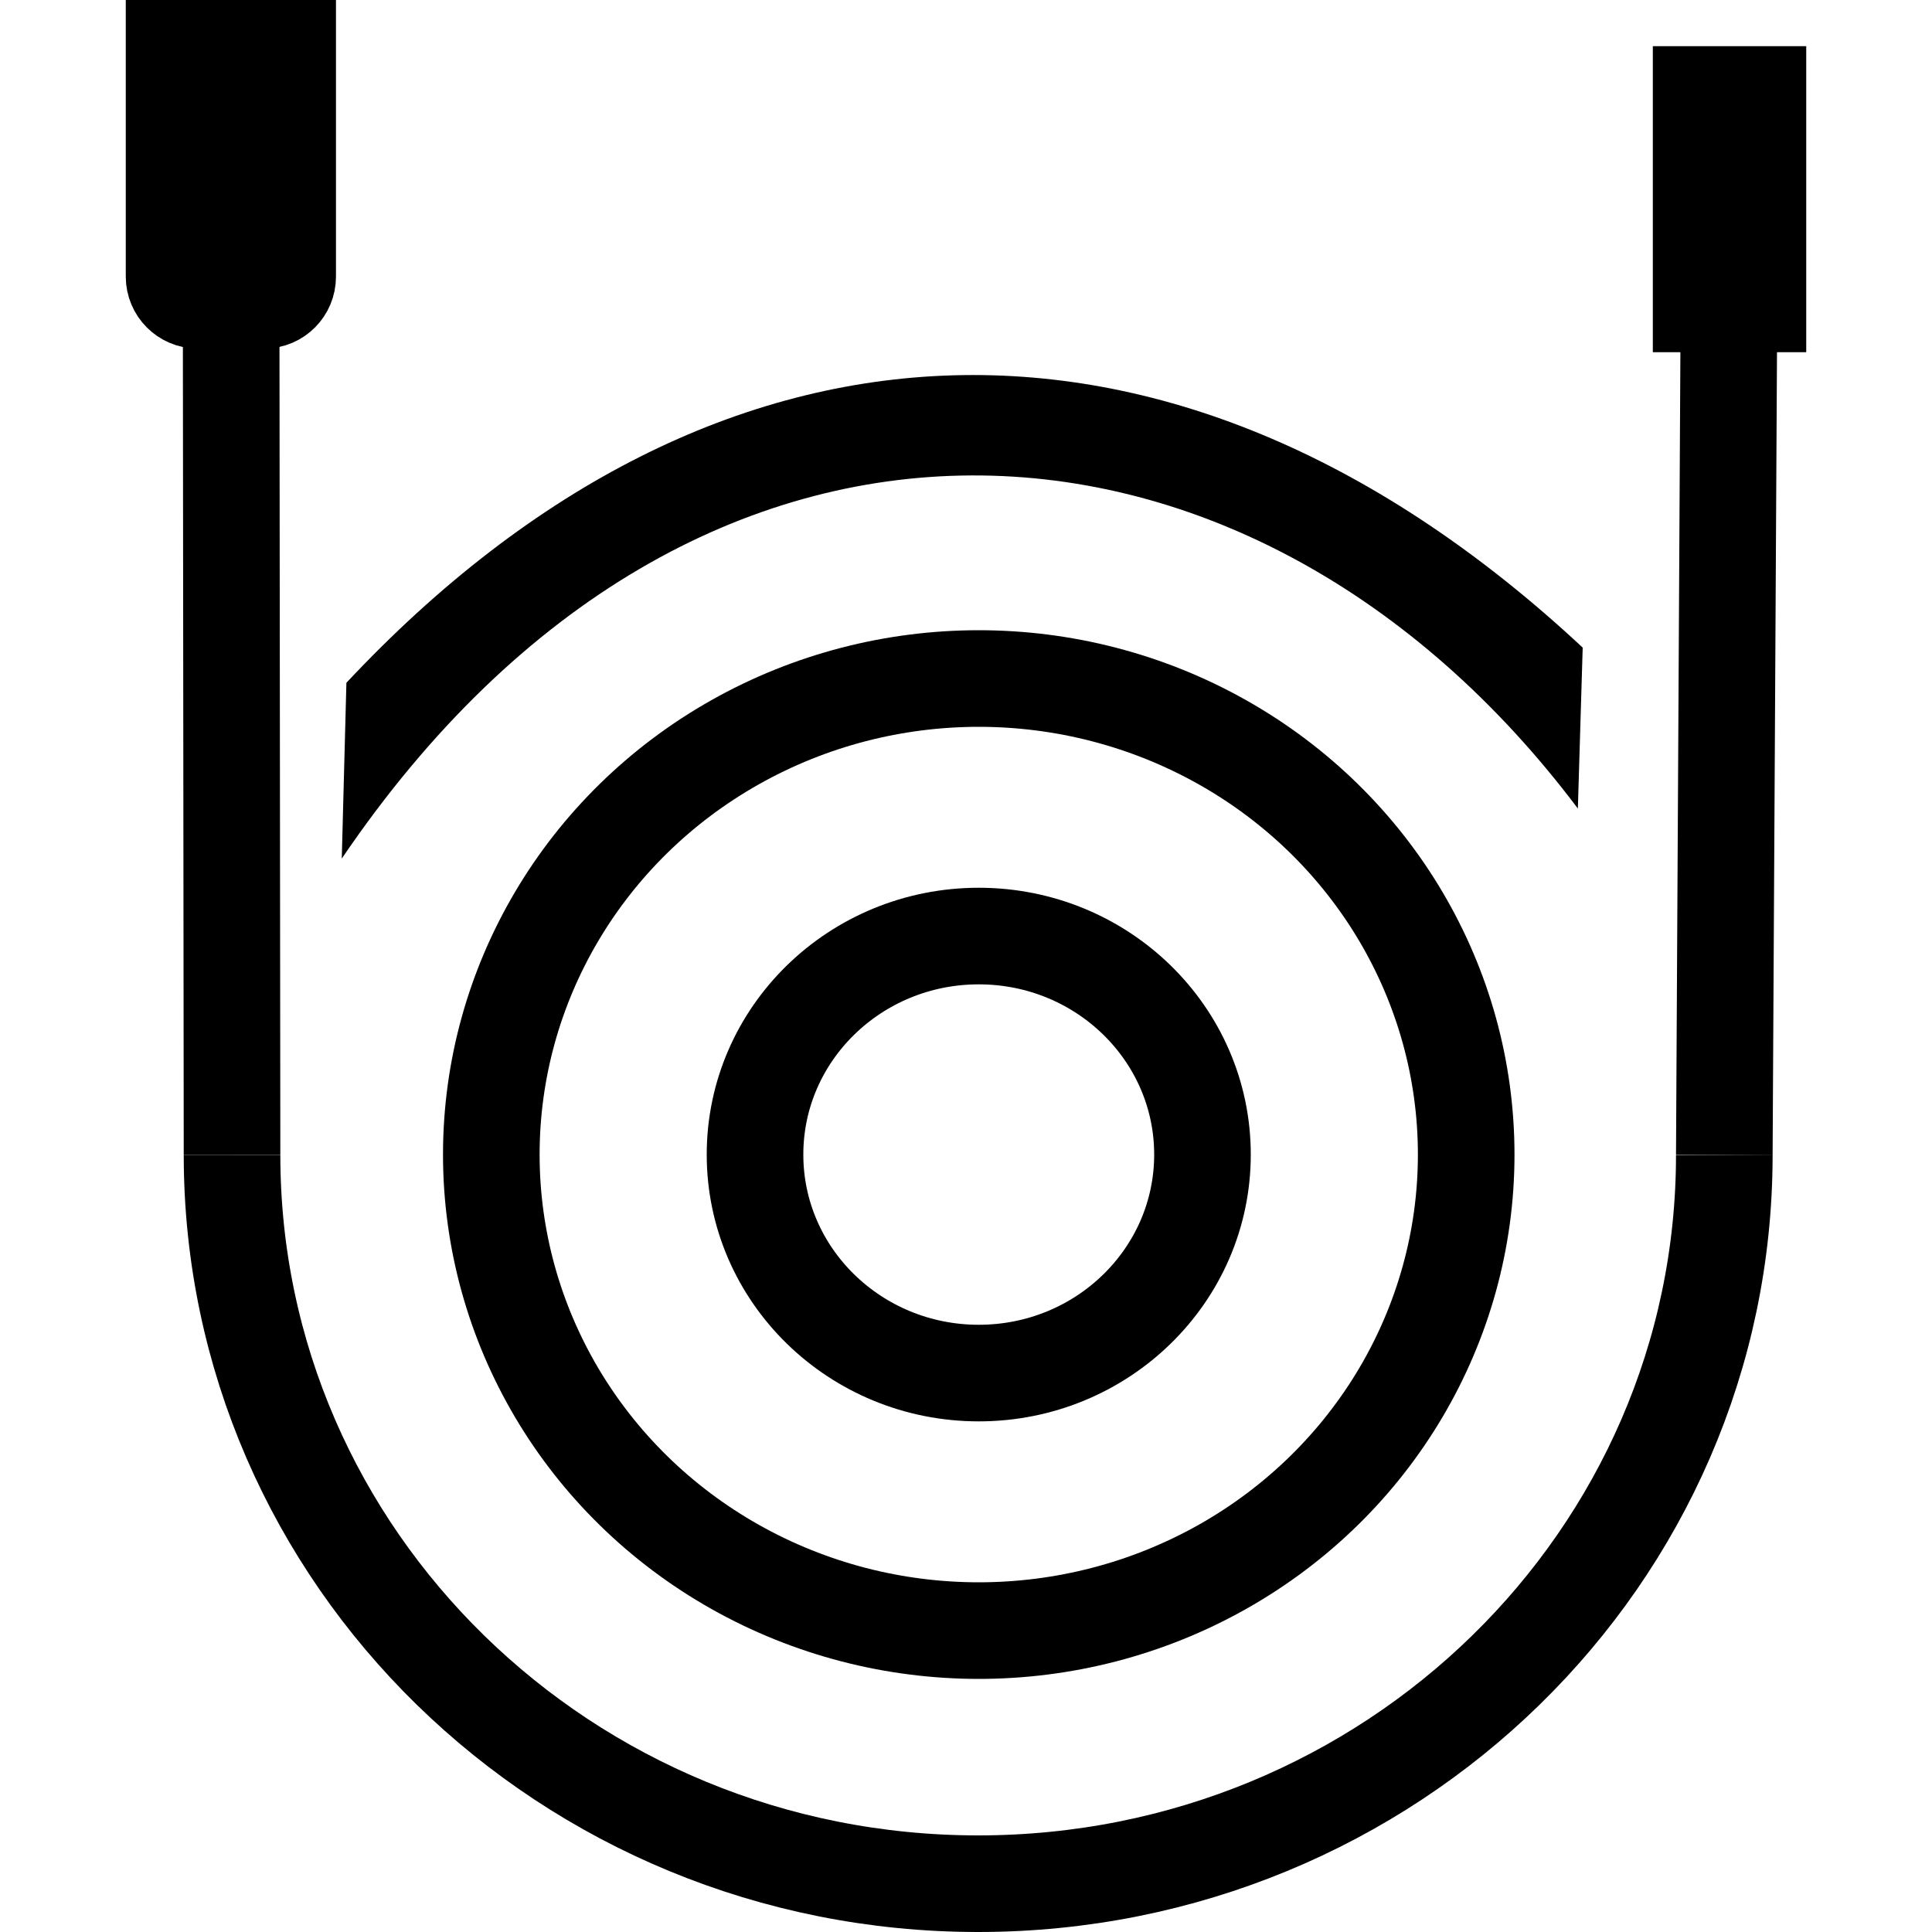
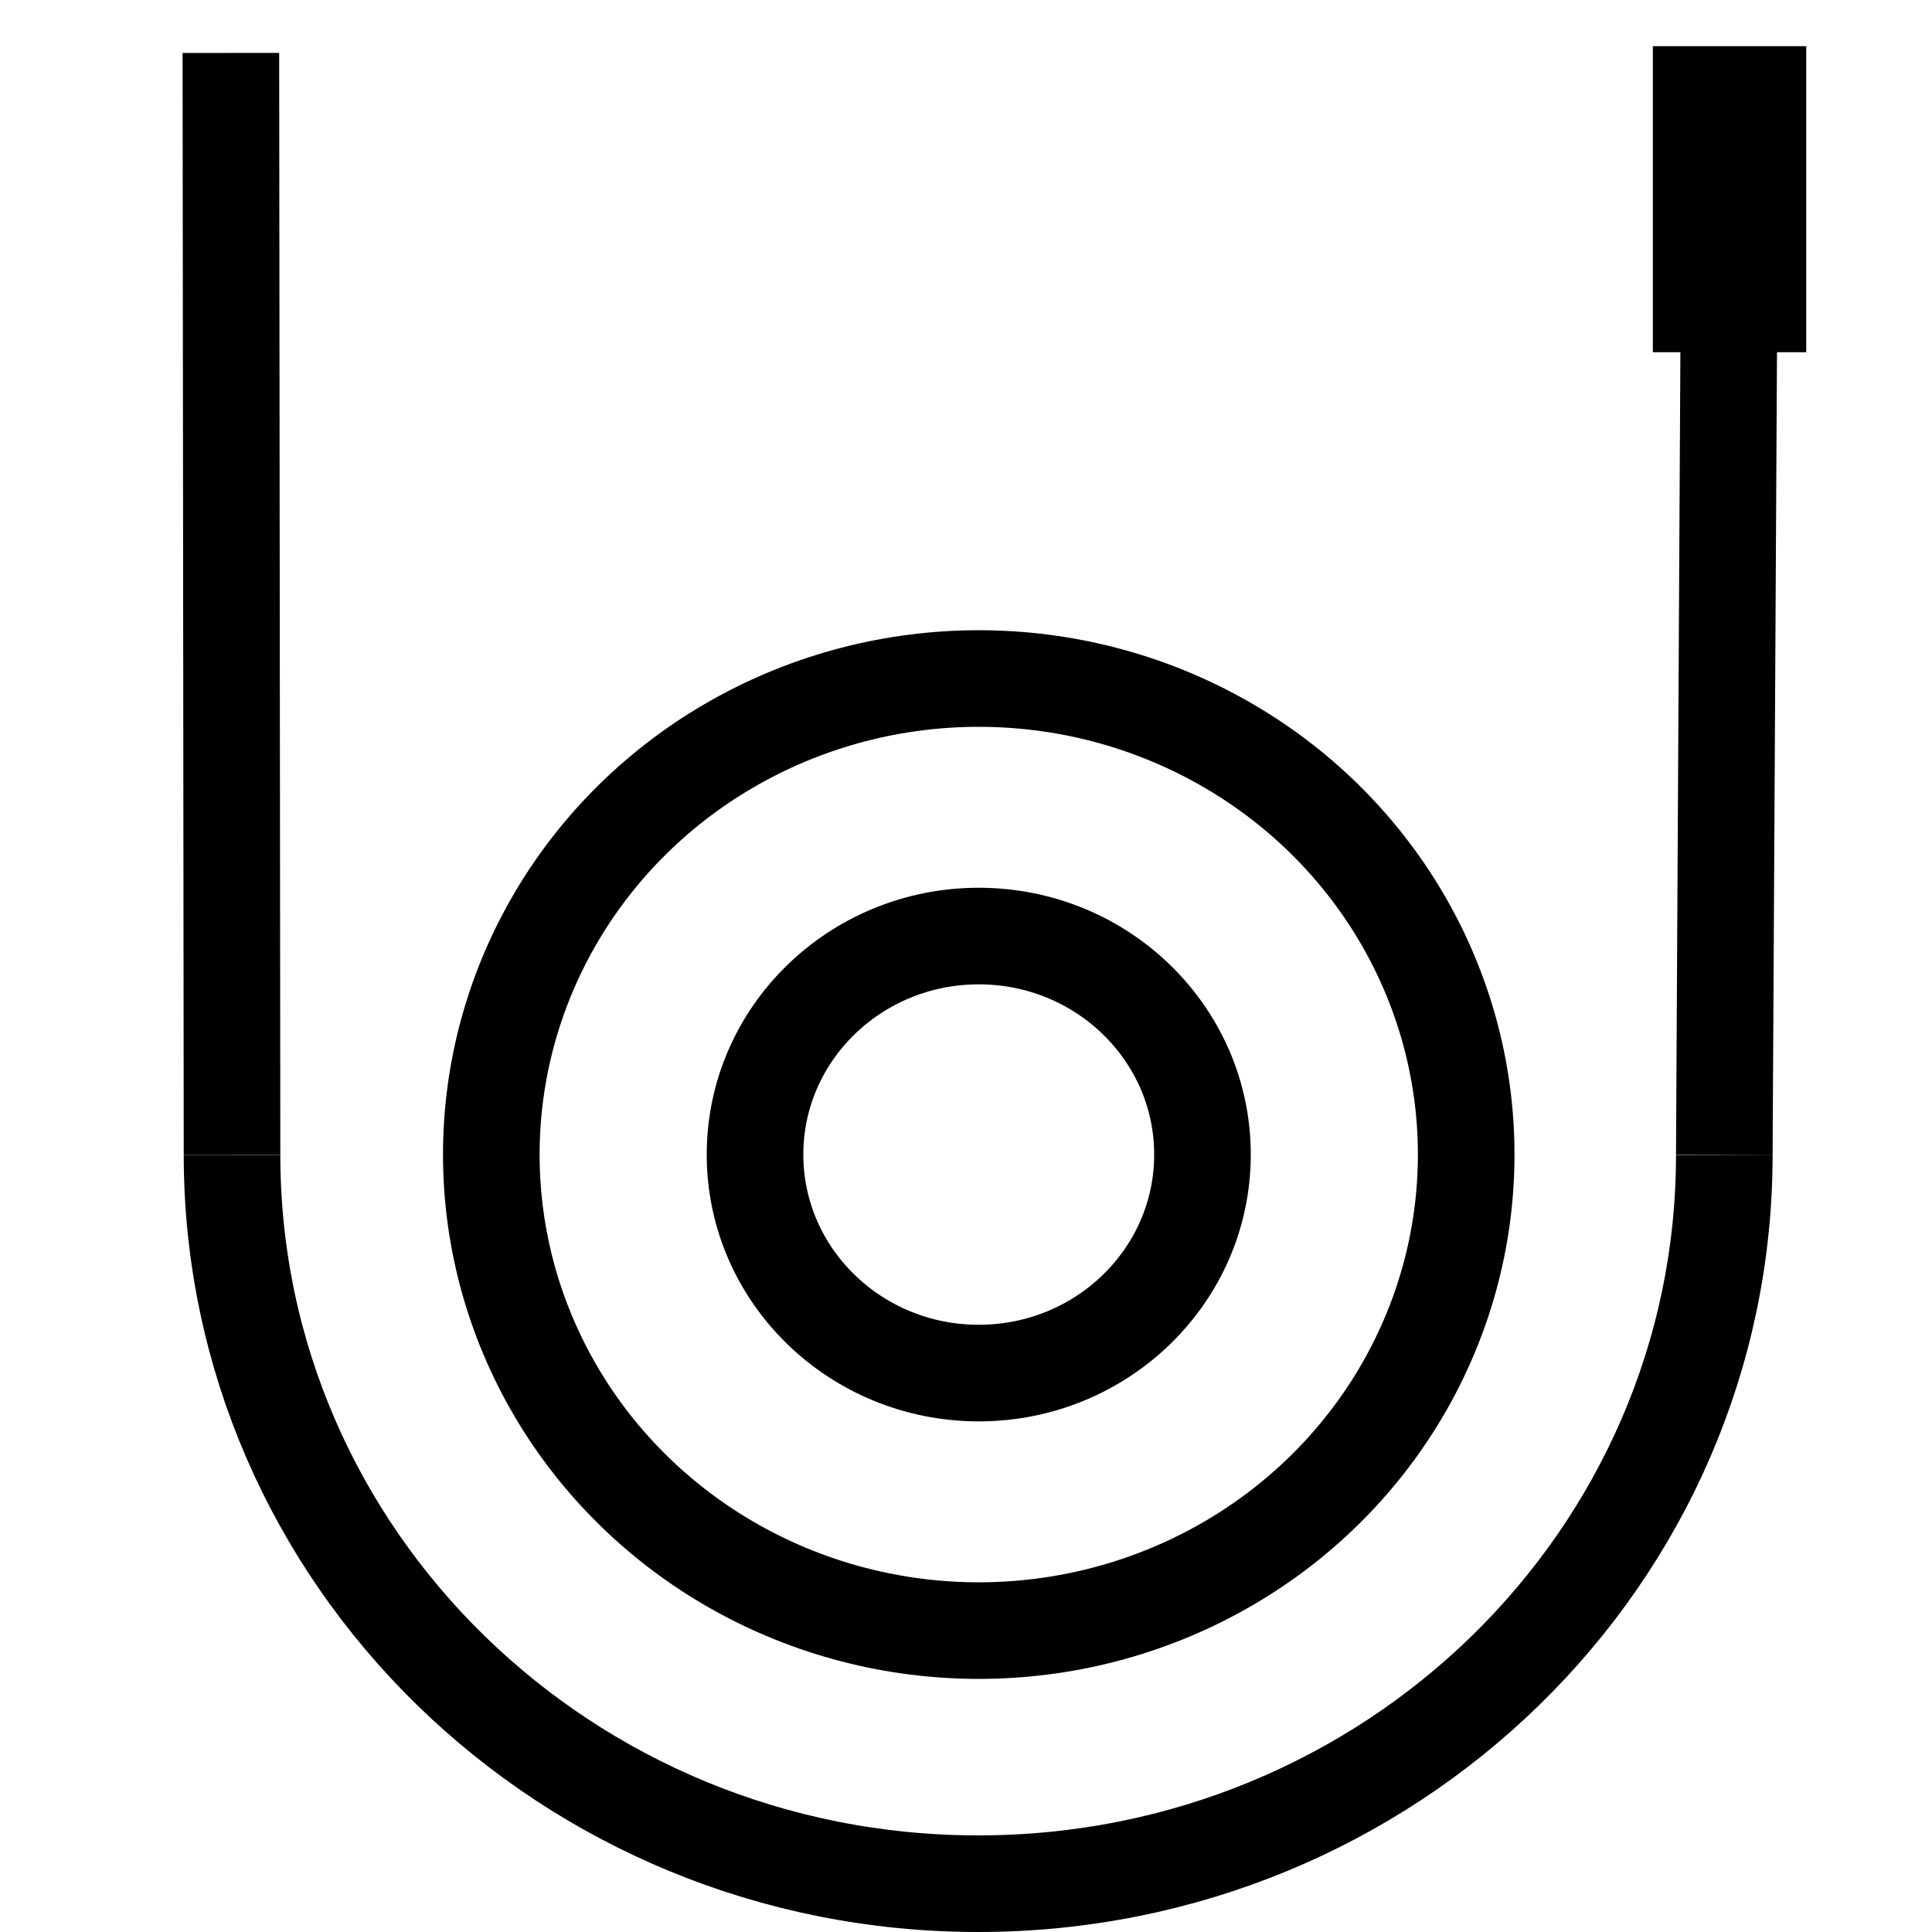
<svg xmlns="http://www.w3.org/2000/svg" xml:space="preserve" width="100px" height="100px" version="1.1" style="shape-rendering:geometricPrecision; text-rendering:geometricPrecision; image-rendering:optimizeQuality; fill-rule:evenodd; clip-rule:evenodd" viewBox="0 0 100 100">
  <defs>
    <style type="text/css">
   
    .str0 {stroke:black;stroke-width:5;stroke-miterlimit:22.926}
    .fil0 {fill:none}
    .fil1 {fill:black}
   
  </style>
  </defs>
  <g id="Слой_x0020_1">
    <g id="_1123409488">
-       <path class="fil0 str0" d="M9.01 2.5l5.88 0 0 11.82c0,0.67 -0.54,1.22 -1.21,1.22l-3.46 0c-0.66,0 -1.21,-0.55 -1.21,-1.22l0 -11.82z" />
      <ellipse class="fil0 str0" cx="50.66" cy="59.76" rx="11.58" ry="11.31" />
      <ellipse class="fil0 str0" cx="50.66" cy="59.76" rx="25.23" ry="24.64" />
      <path class="fil0 str0" d="M89.25 59.78c0,20.83 -17.29,37.72 -38.62,37.72 -21.33,0 -38.62,-16.89 -38.62,-37.72" />
      <line class="fil0 str0" x1="89.25" y1="59.78" x2="89.52" y2="10.31" />
      <line class="fil0 str0" x1="12.01" y1="59.78" x2="11.95" y2="2.74" />
-       <path class="fil1" d="M17.69 44.44c0.16,-6.07 0.24,-9.1 0.24,-9.1 19.27,-20.58 43.16,-21.25 63.99,-1.82l-0.25 8.33c-16.79,-22.33 -45.61,-24.51 -63.98,2.59z" />
      <rect class="fil0 str0" x="88.05" y="4.89" width="2.94" height="10.84" />
    </g>
  </g>
</svg>